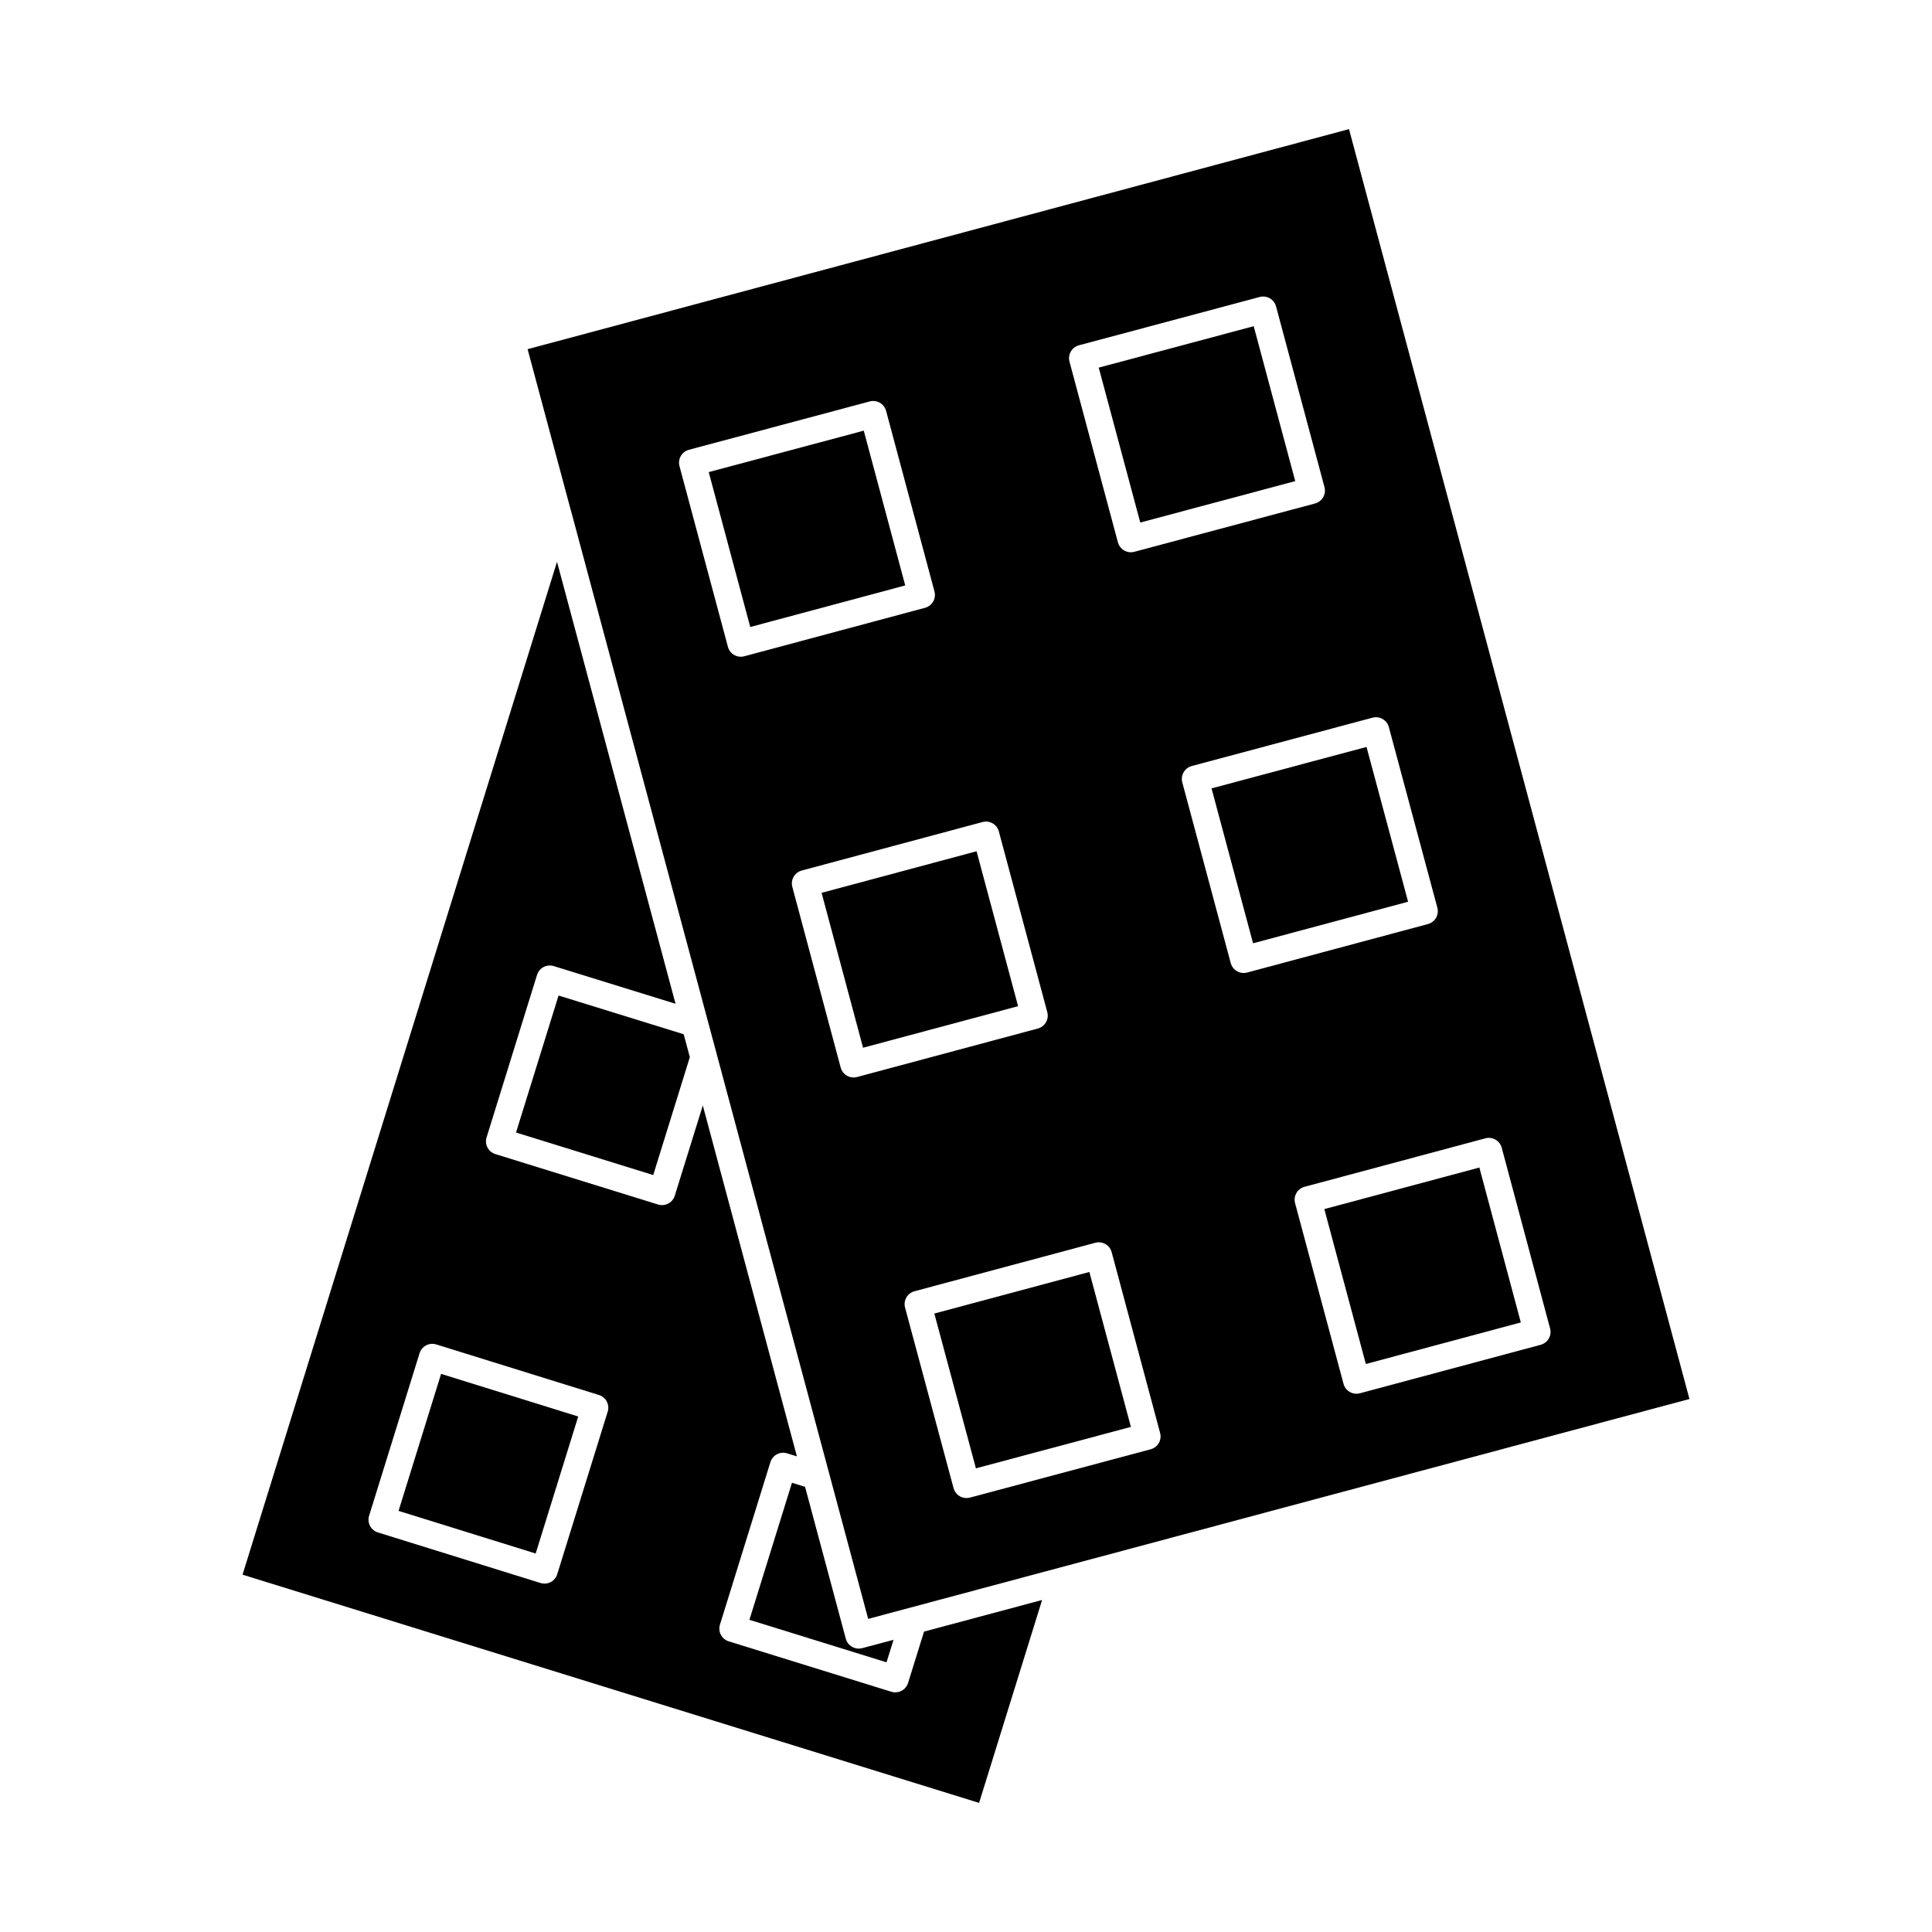
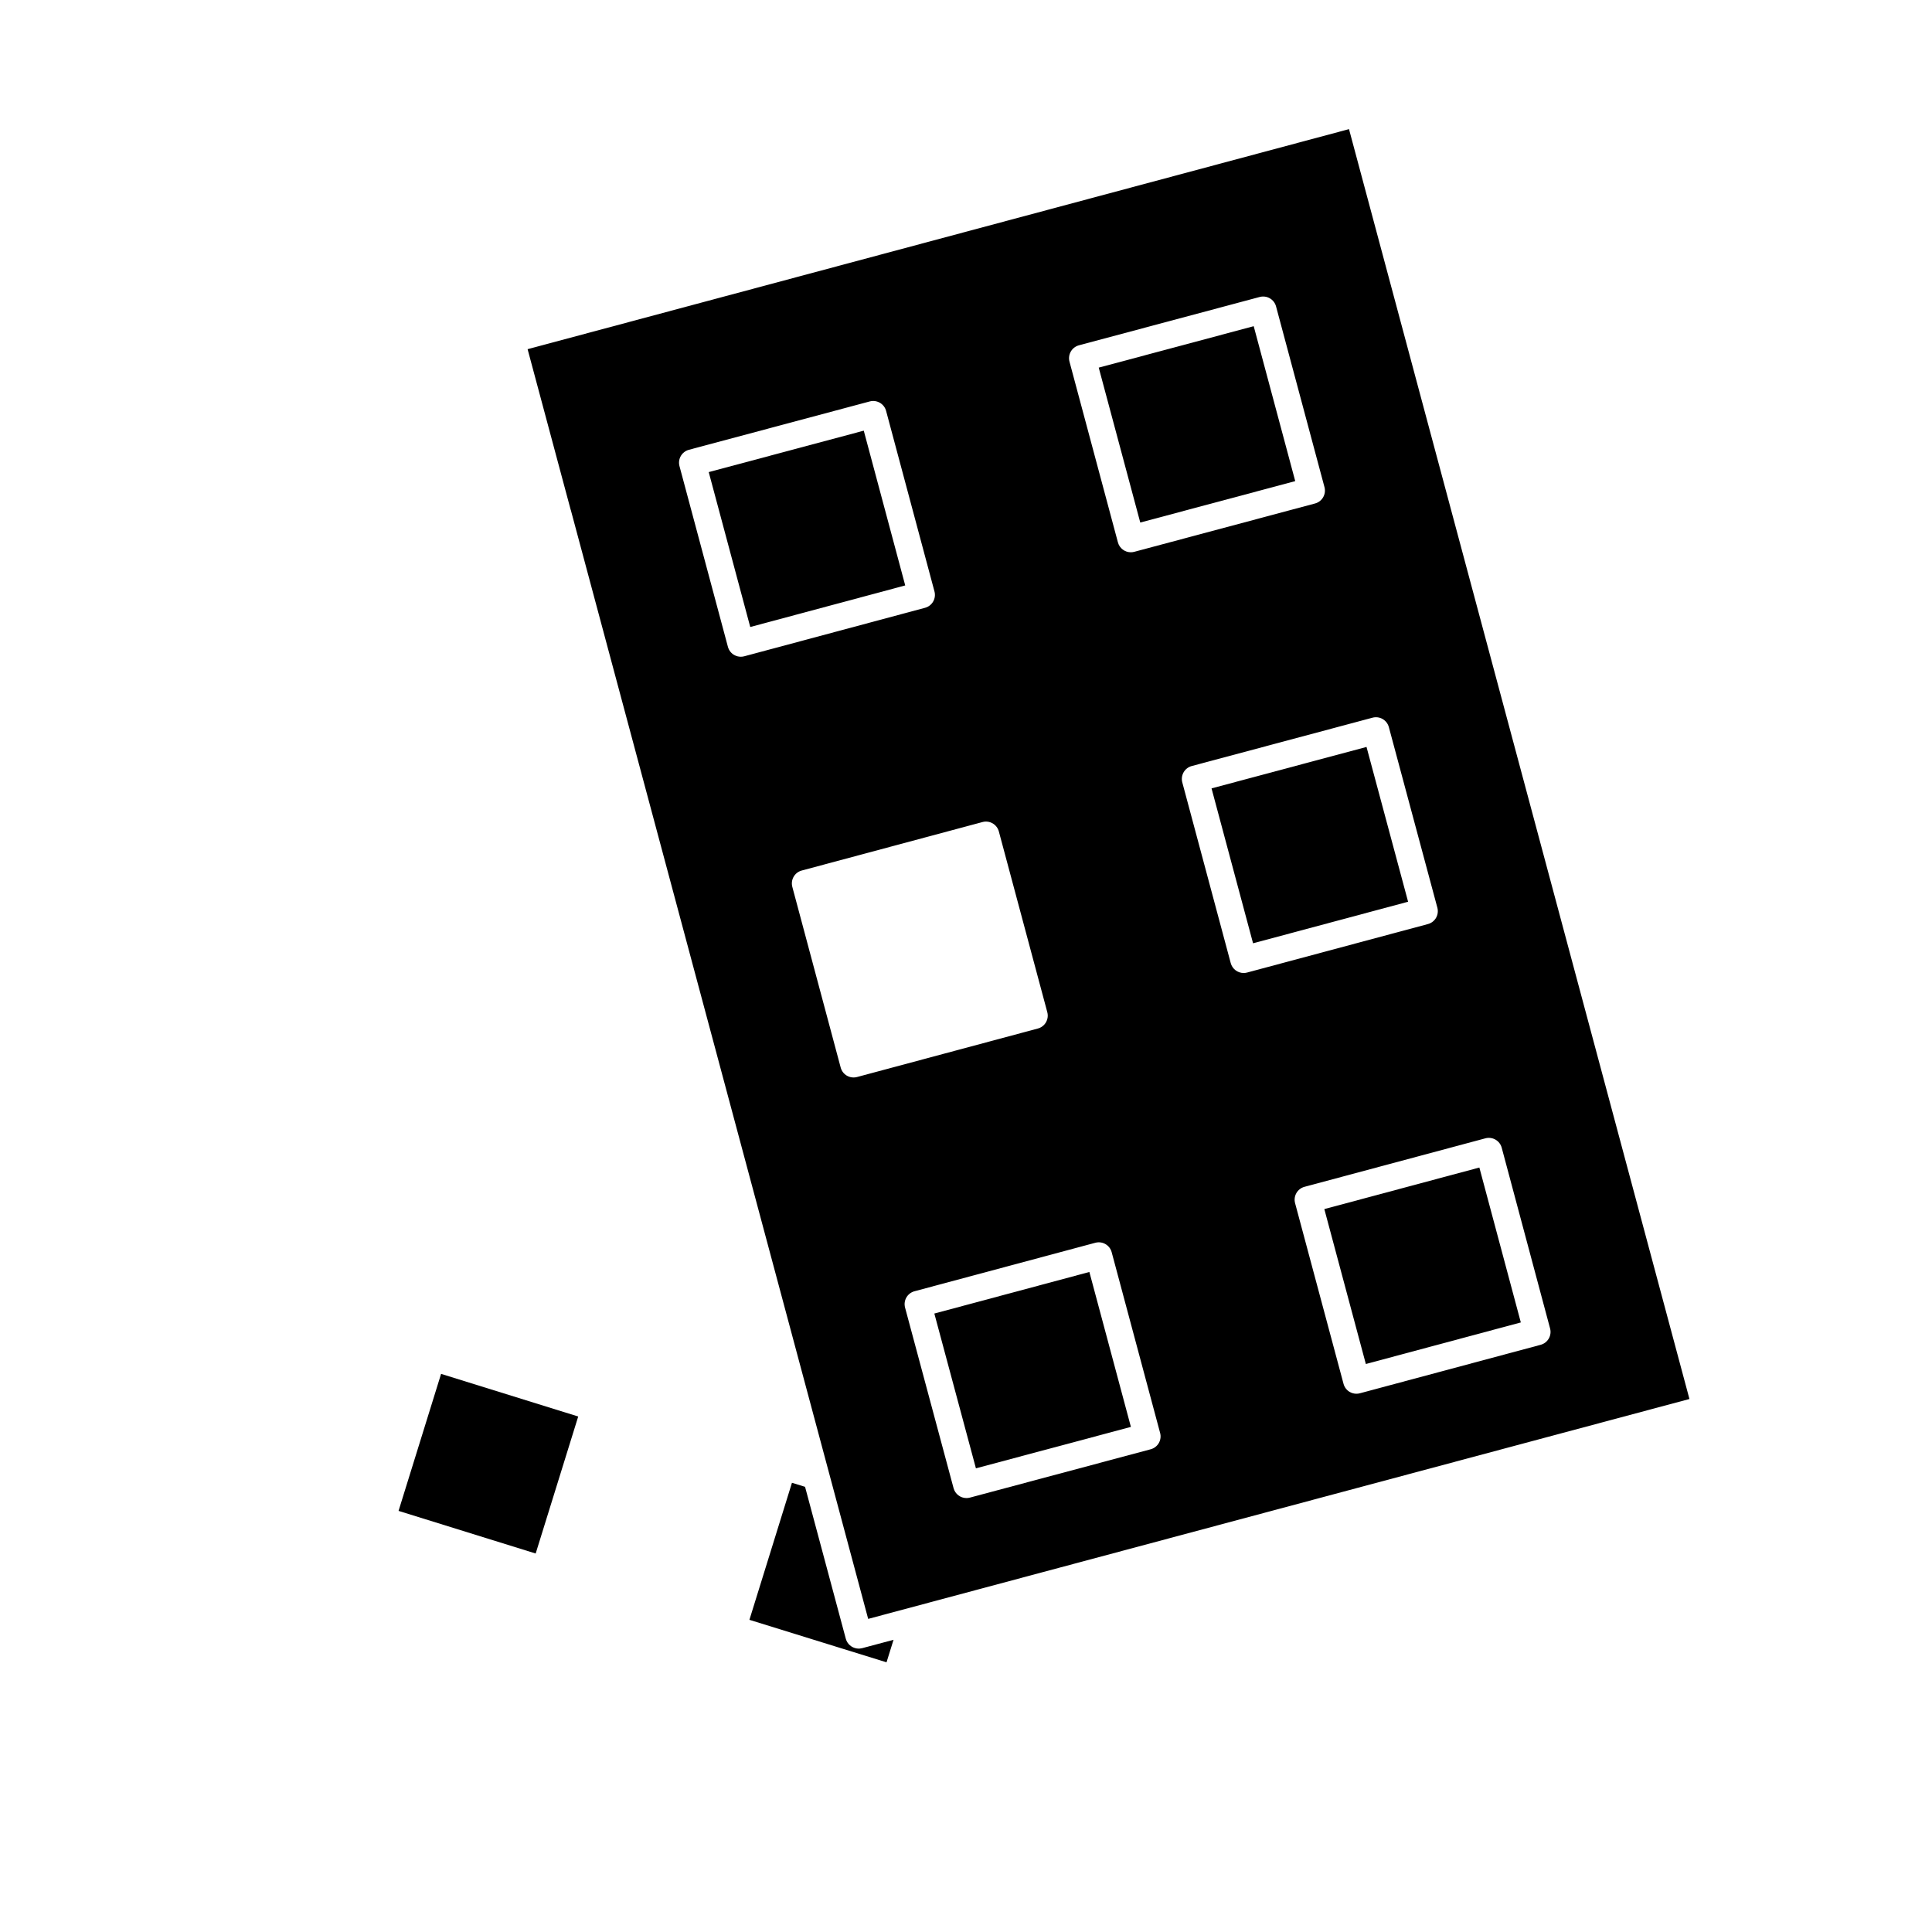
<svg xmlns="http://www.w3.org/2000/svg" fill="#000000" width="800px" height="800px" version="1.1" viewBox="144 144 512 512">
  <g>
    <path d="m487.25 271.5-11.004-41.055-41.07 10.98 11.008 41.055z" />
    <path d="m331.82 269.11 11.004 41.051 41.07-11.016-10.988-41.016z" />
    <path d="m391.61 492.1 11.02 41.023 41.07-10.98-11.004-41.055z" />
-     <path d="m361.73 380.61 10.988 41.051 41.086-11.012-11.004-41.055z" />
-     <path d="m388.88 576.39-4.234 13.617c-0.473 1.516-1.867 2.488-3.379 2.488-0.348 0-0.699-0.051-1.051-0.16l-43.094-13.363c-0.895-0.277-1.645-0.898-2.082-1.73s-0.527-1.801-0.246-2.695l13.371-43.066c0.578-1.863 2.555-2.906 4.422-2.332l2.602 0.801-24.938-92.984-7.43 23.914c-0.473 1.516-1.867 2.488-3.379 2.488-0.348 0-0.699-0.051-1.047-0.16l-43.117-13.363c-0.895-0.277-1.645-0.898-2.082-1.73s-0.527-1.801-0.246-2.695l13.371-43.066c0.578-1.863 2.562-2.91 4.426-2.332l32.277 9.988-31.41-117.12-83.336 268.41 195.19 60.484 16.699-53.773-0.527 0.141zm-83.836-58.273-13.371 43.066c-0.277 0.895-0.902 1.645-1.73 2.082-0.512 0.27-1.078 0.406-1.648 0.406-0.352 0-0.707-0.055-1.051-0.16l-43.098-13.398c-1.867-0.578-2.906-2.562-2.328-4.43l13.371-43.066c0.277-0.895 0.902-1.645 1.73-2.082 0.832-0.438 1.801-0.523 2.695-0.246l43.098 13.398c1.871 0.582 2.914 2.562 2.332 4.43z" />
    <path d="m378.94 584.53 1.855-5.965-8.242 2.199-0.055 0.016h-0.004c-0.035 0.012-0.07 0.008-0.105 0.02-0.168 0.039-0.332 0.066-0.5 0.082-0.062 0.008-0.125 0.012-0.191 0.012-0.043 0.004-0.09 0.008-0.137 0.008-0.109 0-0.219-0.02-0.324-0.027-0.059-0.008-0.121-0.008-0.18-0.016-1.355-0.199-2.531-1.172-2.91-2.578l-10.797-40.258-3.473-1.07-11.273 36.316z" />
    <path d="m249.62 544.4 36.34 11.297 11.273-36.309-36.34-11.297z" />
-     <path d="m317.11 455.4 9.703-31.242-1.629-6.074-33.16-10.262-11.273 36.309z" />
    <path d="m465.07 352.93 11.004 41.051 41.086-11.012-11.02-41.023z" />
    <path d="m494.96 464.42 11.004 41.055 41.07-11.016-10.988-41.051z" />
    <path d="m501.5 178.22-217.68 58.316 11.391 42.473c0.023 0.066 0.051 0.129 0.07 0.195l37.062 138.21 1.574 5.859c0.004 0.02 0.008 0.035 0.012 0.051l40.145 149.7 46.289-12.395 4.168-1.117h0.008l167.18-44.762zm-73.719 58.938c0.469-0.812 1.242-1.406 2.148-1.648l47.906-12.809c1.891-0.5 3.828 0.617 4.332 2.504l12.836 47.891c0.242 0.906 0.113 1.871-0.355 2.684s-1.242 1.406-2.148 1.648l-47.906 12.809c-0.305 0.082-0.613 0.121-0.918 0.121-1.562 0-2.992-1.043-3.414-2.625l-12.836-47.891c-0.242-0.902-0.113-1.871 0.355-2.684zm-87.457 80.883c-0.613 0-1.227-0.16-1.77-0.473-0.812-0.469-1.406-1.242-1.648-2.148l-12.836-47.891c-0.242-0.906-0.117-1.871 0.352-2.684s1.242-1.406 2.148-1.648l47.922-12.812c1.887-0.504 3.824 0.613 4.332 2.504l12.82 47.852c0.504 1.887-0.613 3.828-2.5 4.332l-47.906 12.848c-0.301 0.082-0.609 0.121-0.914 0.121zm30.805 111.38c-0.301 0.082-0.609 0.121-0.918 0.121-0.617 0-1.227-0.16-1.77-0.473-0.812-0.469-1.406-1.242-1.648-2.148l-12.82-47.891c-0.504-1.887 0.613-3.828 2.5-4.332l47.902-12.848c0.906-0.246 1.871-0.117 2.684 0.352s1.406 1.242 1.648 2.148l12.836 47.887c0.504 1.887-0.613 3.828-2.5 4.332zm79.965 97.004c-0.469 0.812-1.242 1.406-2.148 1.648l-47.906 12.809c-0.305 0.082-0.613 0.121-0.918 0.121-1.562 0-2.992-1.043-3.414-2.621l-12.855-47.855c-0.242-0.906-0.117-1.871 0.352-2.684s1.242-1.406 2.148-1.648l47.922-12.848c1.891-0.504 3.828 0.613 4.332 2.504l12.836 47.891c0.25 0.902 0.121 1.871-0.348 2.684zm22.48-124.57c-1.562 0-2.992-1.043-3.418-2.625l-12.836-47.887c-0.242-0.906-0.113-1.871 0.355-2.688 0.469-0.812 1.242-1.406 2.148-1.648l47.906-12.812c1.883-0.504 3.824 0.613 4.332 2.5l12.855 47.855c0.242 0.906 0.117 1.871-0.352 2.688-0.469 0.812-1.242 1.406-2.148 1.648l-47.922 12.848c-0.312 0.082-0.621 0.121-0.922 0.121zm78.715 98.531-47.902 12.848c-0.301 0.082-0.609 0.121-0.918 0.121-0.617 0-1.227-0.16-1.77-0.473-0.812-0.469-1.406-1.242-1.648-2.148l-12.84-47.887c-0.504-1.887 0.613-3.828 2.504-4.332l47.926-12.848c0.906-0.242 1.871-0.117 2.684 0.352s1.406 1.242 1.648 2.148l12.816 47.891c0.508 1.883-0.613 3.82-2.5 4.328z" />
  </g>
</svg>